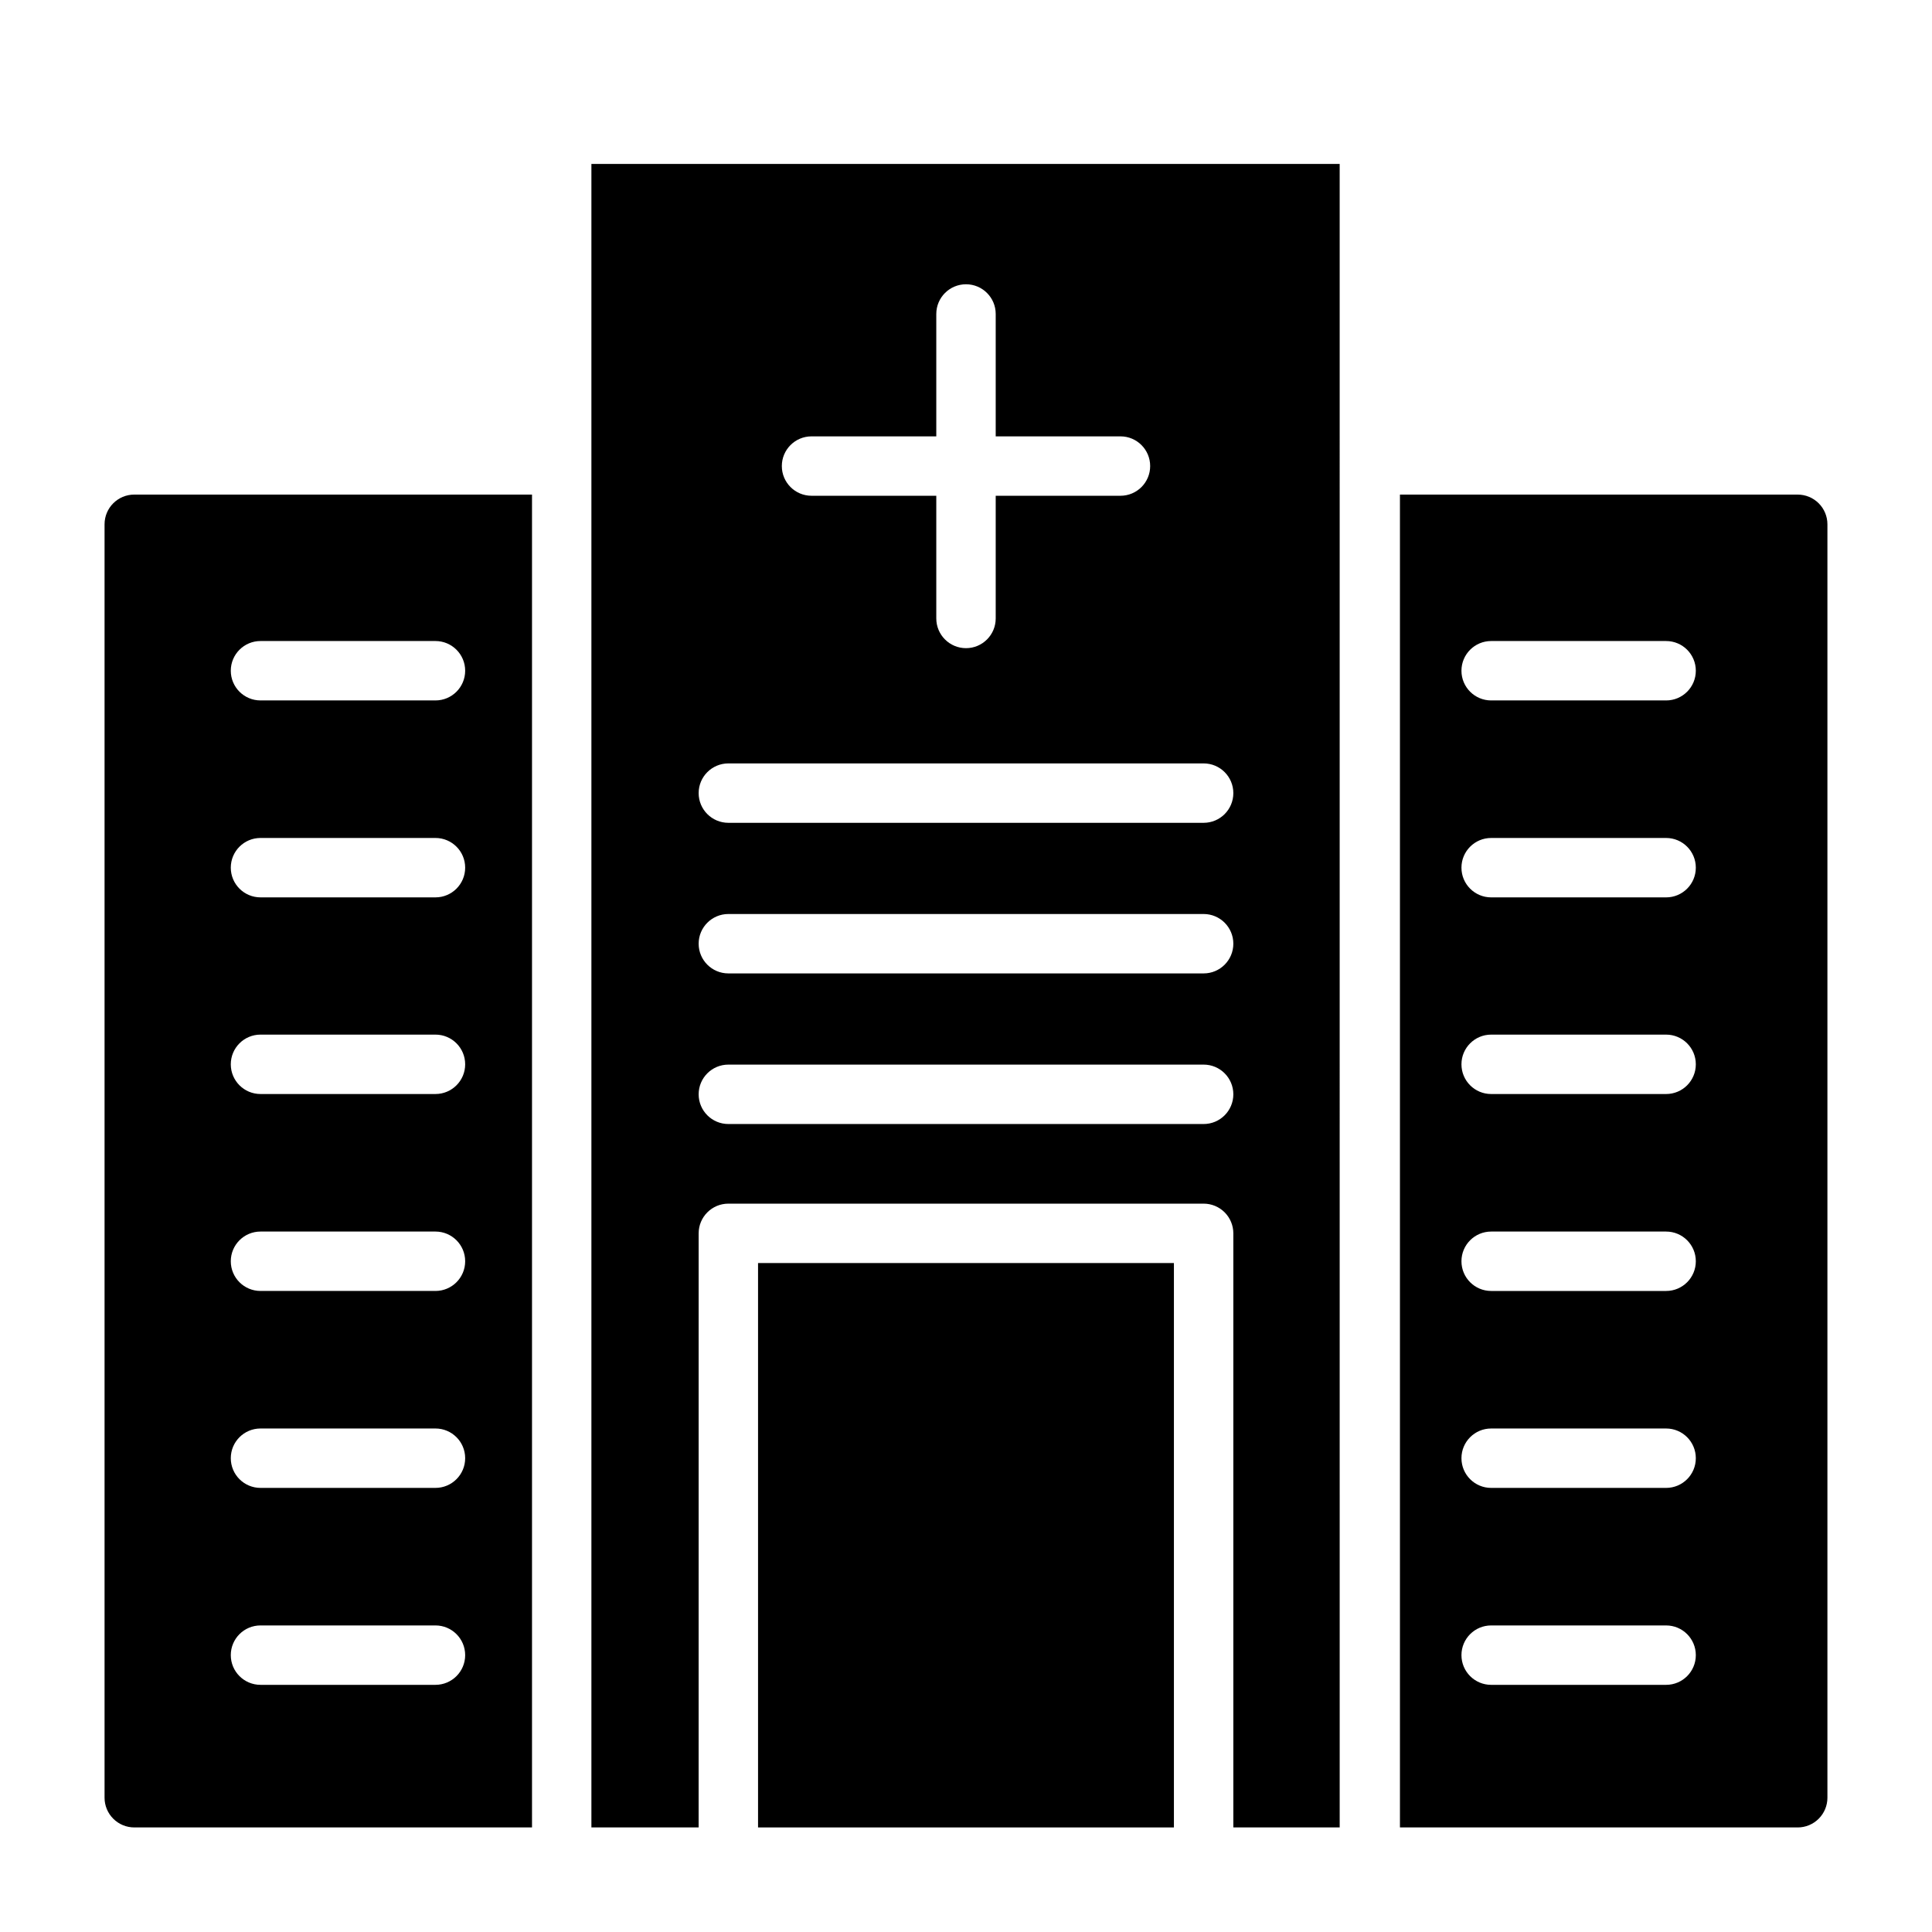
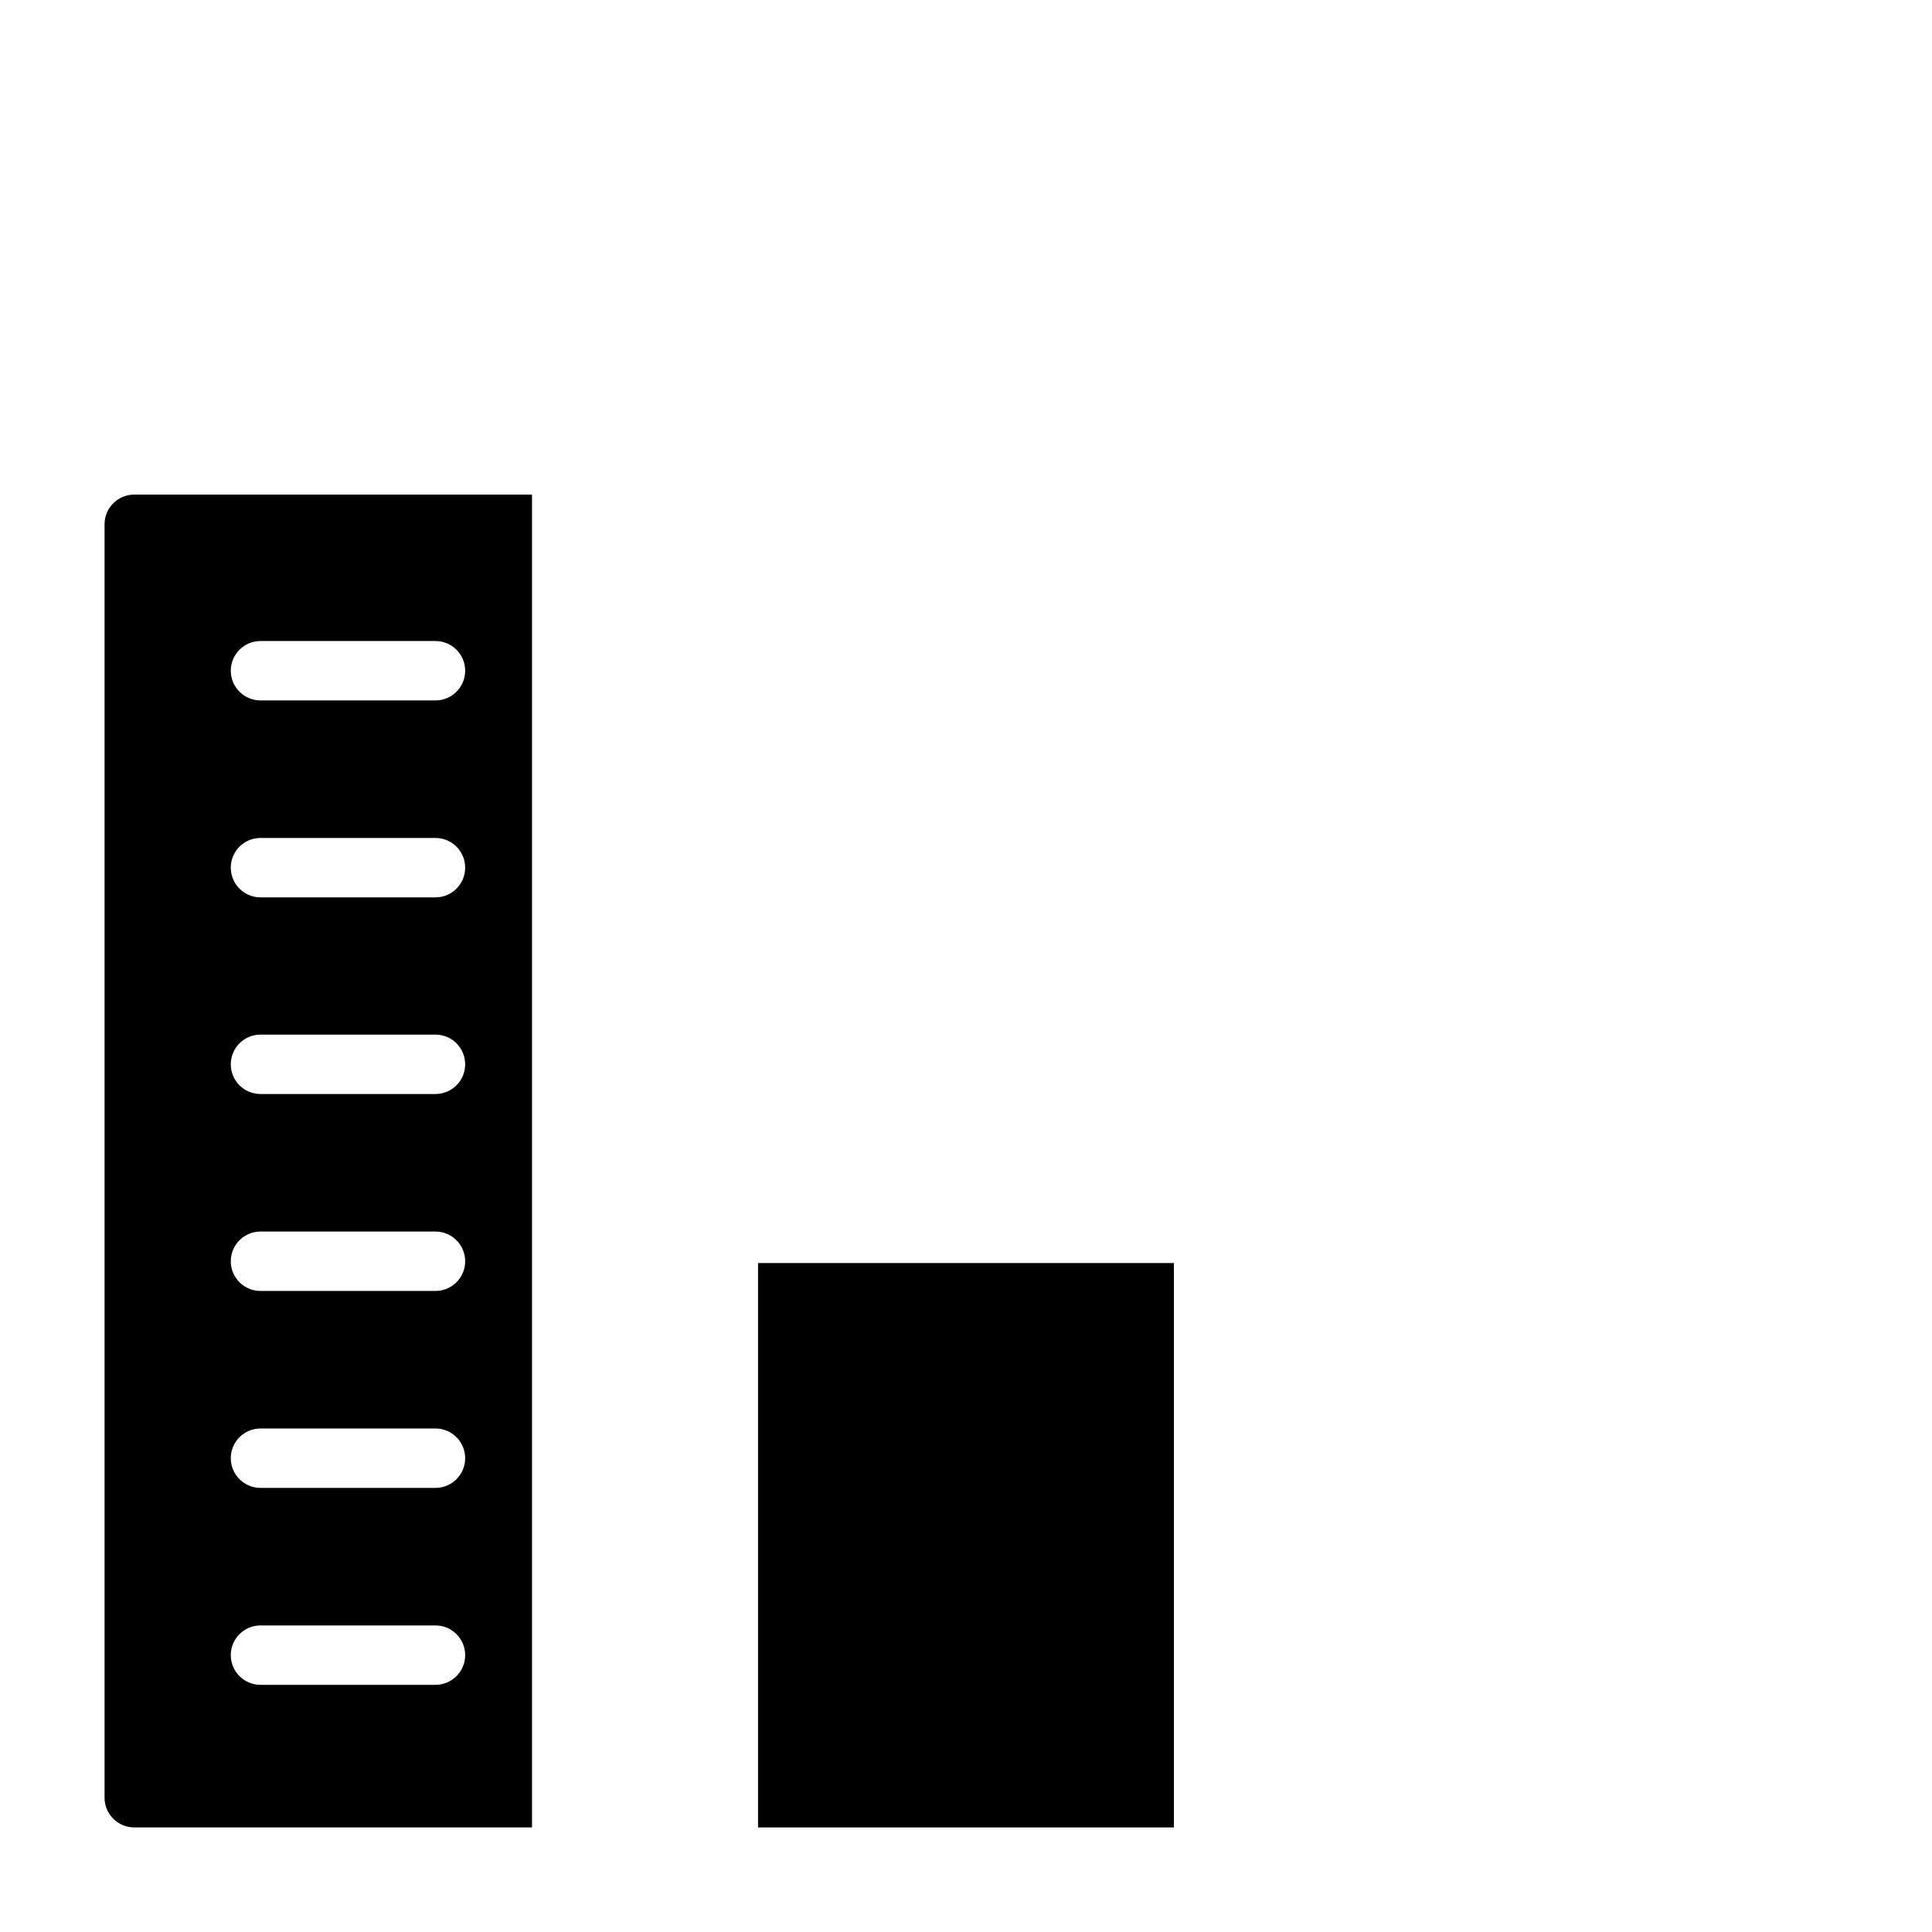
<svg xmlns="http://www.w3.org/2000/svg" fill="#000000" width="800px" height="800px" version="1.1" viewBox="144 144 512 512">
  <g>
-     <path d="m620.41 275.07h-105.41v353.22h105.41c2.09 0 4.09-0.832 5.566-2.309 1.477-1.477 2.309-3.477 2.309-5.566v-337.47c0-2.086-0.832-4.09-2.309-5.566-1.477-1.477-3.477-2.305-5.566-2.305zm-34.871 315.43h-46.367c-4.348 0-7.871-3.523-7.871-7.871s3.523-7.871 7.871-7.871h46.367c4.348 0 7.871 3.523 7.871 7.871s-3.523 7.871-7.871 7.871zm0-52.191h-46.367c-4.348 0-7.871-3.523-7.871-7.871s3.523-7.871 7.871-7.871h46.367c4.348 0 7.871 3.523 7.871 7.871s-3.523 7.871-7.871 7.871zm0-52.191h-46.367c-4.348 0-7.871-3.523-7.871-7.871s3.523-7.871 7.871-7.871h46.367c4.348 0 7.871 3.523 7.871 7.871s-3.523 7.871-7.871 7.871zm0-52.191h-46.367c-4.348 0-7.871-3.523-7.871-7.871 0-4.348 3.523-7.871 7.871-7.871h46.367c4.348 0 7.871 3.523 7.871 7.871 0 4.348-3.523 7.871-7.871 7.871zm0-52.113h-46.367c-4.348 0-7.871-3.523-7.871-7.871s3.523-7.871 7.871-7.871h46.367c4.348 0 7.871 3.523 7.871 7.871s-3.523 7.871-7.871 7.871zm0-52.191h-46.367c-4.348 0-7.871-3.523-7.871-7.871s3.523-7.871 7.871-7.871h46.367c4.348 0 7.871 3.523 7.871 7.871s-3.523 7.871-7.871 7.871z" />
    <path d="m344.89 478.72v149.57h110.21v-149.57z" />
    <path d="m179.58 275.07c-4.348 0-7.871 3.523-7.871 7.871v337.47c0 2.09 0.828 4.09 2.305 5.566 1.477 1.477 3.477 2.309 5.566 2.309h105.41v-353.22zm33.457 38.809h46.367-0.004c4.348 0 7.875 3.523 7.875 7.871s-3.527 7.871-7.875 7.871h-46.363c-4.348 0-7.875-3.523-7.875-7.871s3.527-7.871 7.875-7.871zm46.363 276.62h-46.363c-4.348 0-7.875-3.523-7.875-7.871s3.527-7.871 7.875-7.871h46.367-0.004c4.348 0 7.875 3.523 7.875 7.871s-3.527 7.871-7.875 7.871zm0-52.191h-46.363c-4.348 0-7.875-3.523-7.875-7.871s3.527-7.871 7.875-7.871h46.367-0.004c4.348 0 7.875 3.523 7.875 7.871s-3.527 7.871-7.875 7.871zm0-52.191h-46.363c-4.348 0-7.875-3.523-7.875-7.871s3.527-7.871 7.875-7.871h46.367-0.004c4.348 0 7.875 3.523 7.875 7.871s-3.527 7.871-7.875 7.871zm0-52.191h-46.363c-4.348 0-7.875-3.523-7.875-7.871 0-4.348 3.527-7.871 7.875-7.871h46.367-0.004c4.348 0 7.875 3.523 7.875 7.871 0 4.348-3.527 7.871-7.875 7.871zm0-52.113h-46.363c-4.348 0-7.875-3.523-7.875-7.871s3.527-7.871 7.875-7.871h46.367-0.004c4.348 0 7.875 3.523 7.875 7.871s-3.527 7.871-7.875 7.871z" />
-     <path d="m329.15 470.85c0-4.348 3.527-7.871 7.875-7.871h125.95c2.086 0 4.09 0.828 5.566 2.305 1.473 1.477 2.305 3.477 2.305 5.566v157.44h28.184l-0.004-440.84h-198.3v440.84h28.418zm29.914-211.21h33.062v-32.434c0-4.348 3.527-7.871 7.875-7.871s7.871 3.523 7.871 7.871v32.434h33.062c4.348 0 7.871 3.523 7.871 7.871 0 4.348-3.523 7.871-7.871 7.871h-33.062v32.512c0 4.348-3.523 7.875-7.871 7.875s-7.875-3.527-7.875-7.875v-32.512h-33.062c-4.348 0-7.871-3.523-7.871-7.871 0-4.348 3.523-7.871 7.871-7.871zm-22.039 86.672h125.95c4.348 0 7.871 3.523 7.871 7.871s-3.523 7.871-7.871 7.871h-125.95c-4.348 0-7.875-3.523-7.875-7.871s3.527-7.871 7.875-7.871zm0 39.91h125.95c4.348 0 7.871 3.523 7.871 7.871s-3.523 7.871-7.871 7.871h-125.95c-4.348 0-7.875-3.523-7.875-7.871s3.527-7.871 7.875-7.871zm0 39.91h125.95c4.348 0 7.871 3.523 7.871 7.871s-3.523 7.875-7.871 7.875h-125.95c-4.348 0-7.875-3.527-7.875-7.875s3.527-7.871 7.875-7.871z" />
  </g>
</svg>